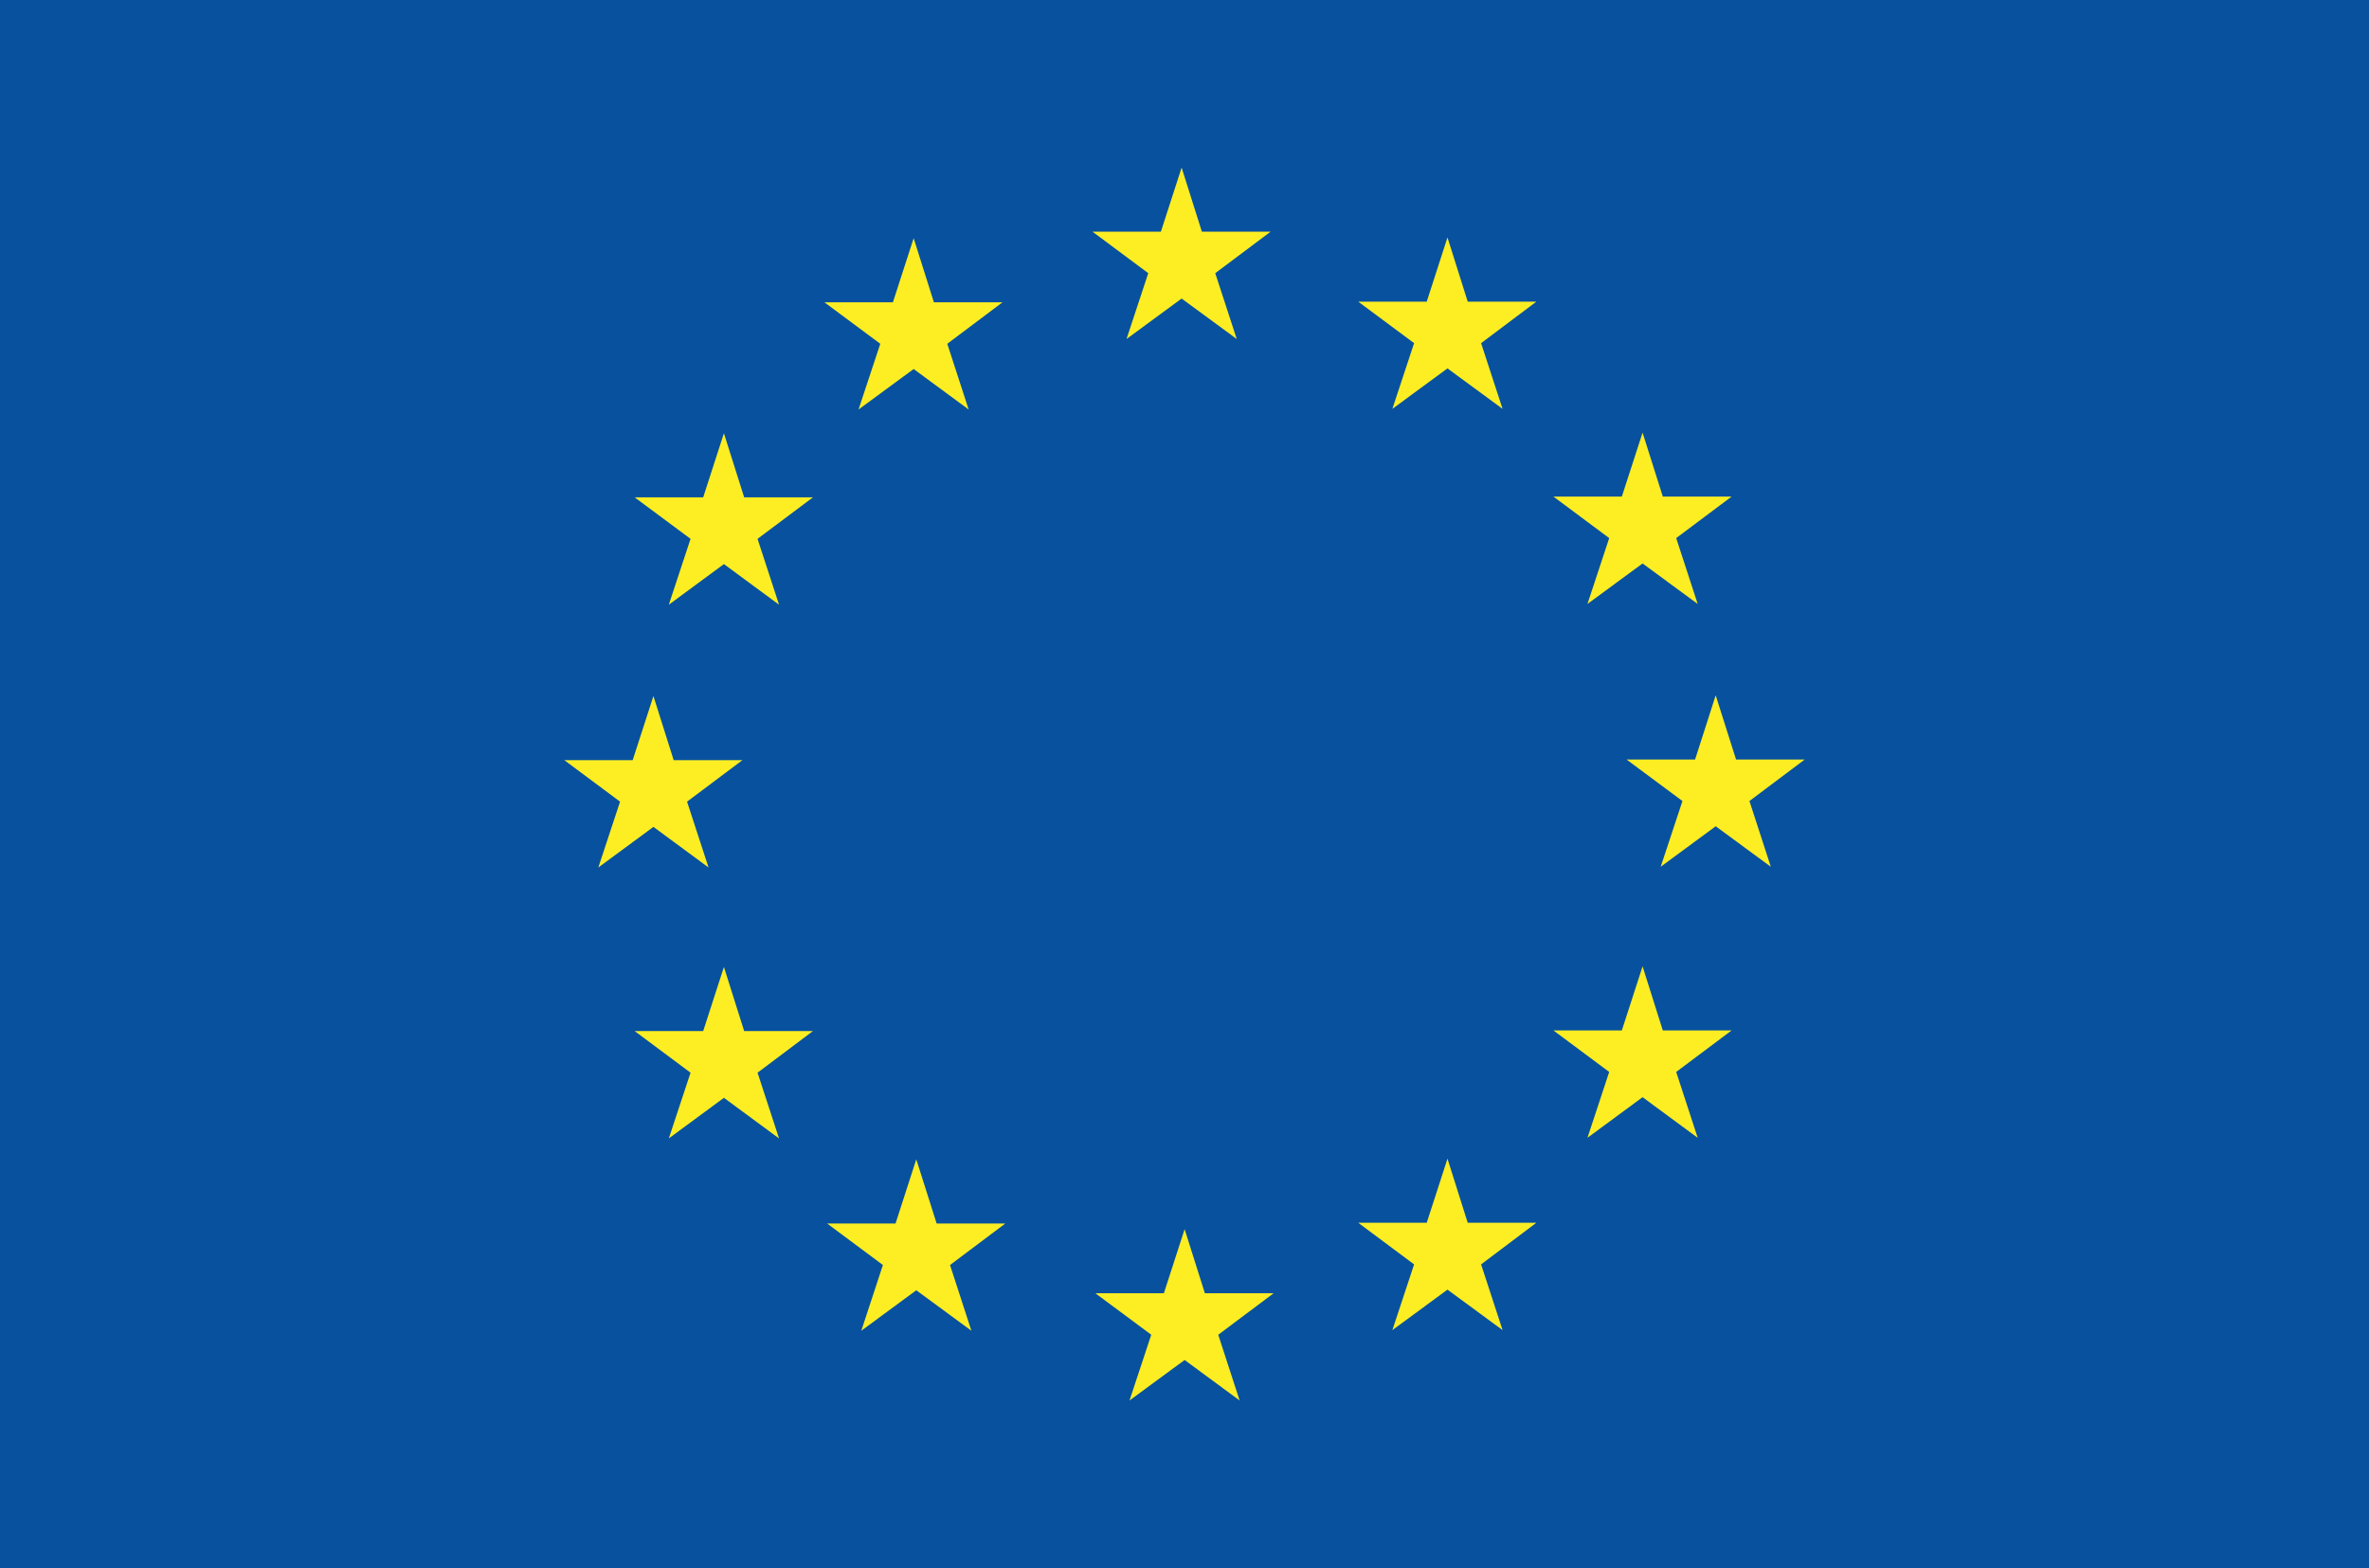
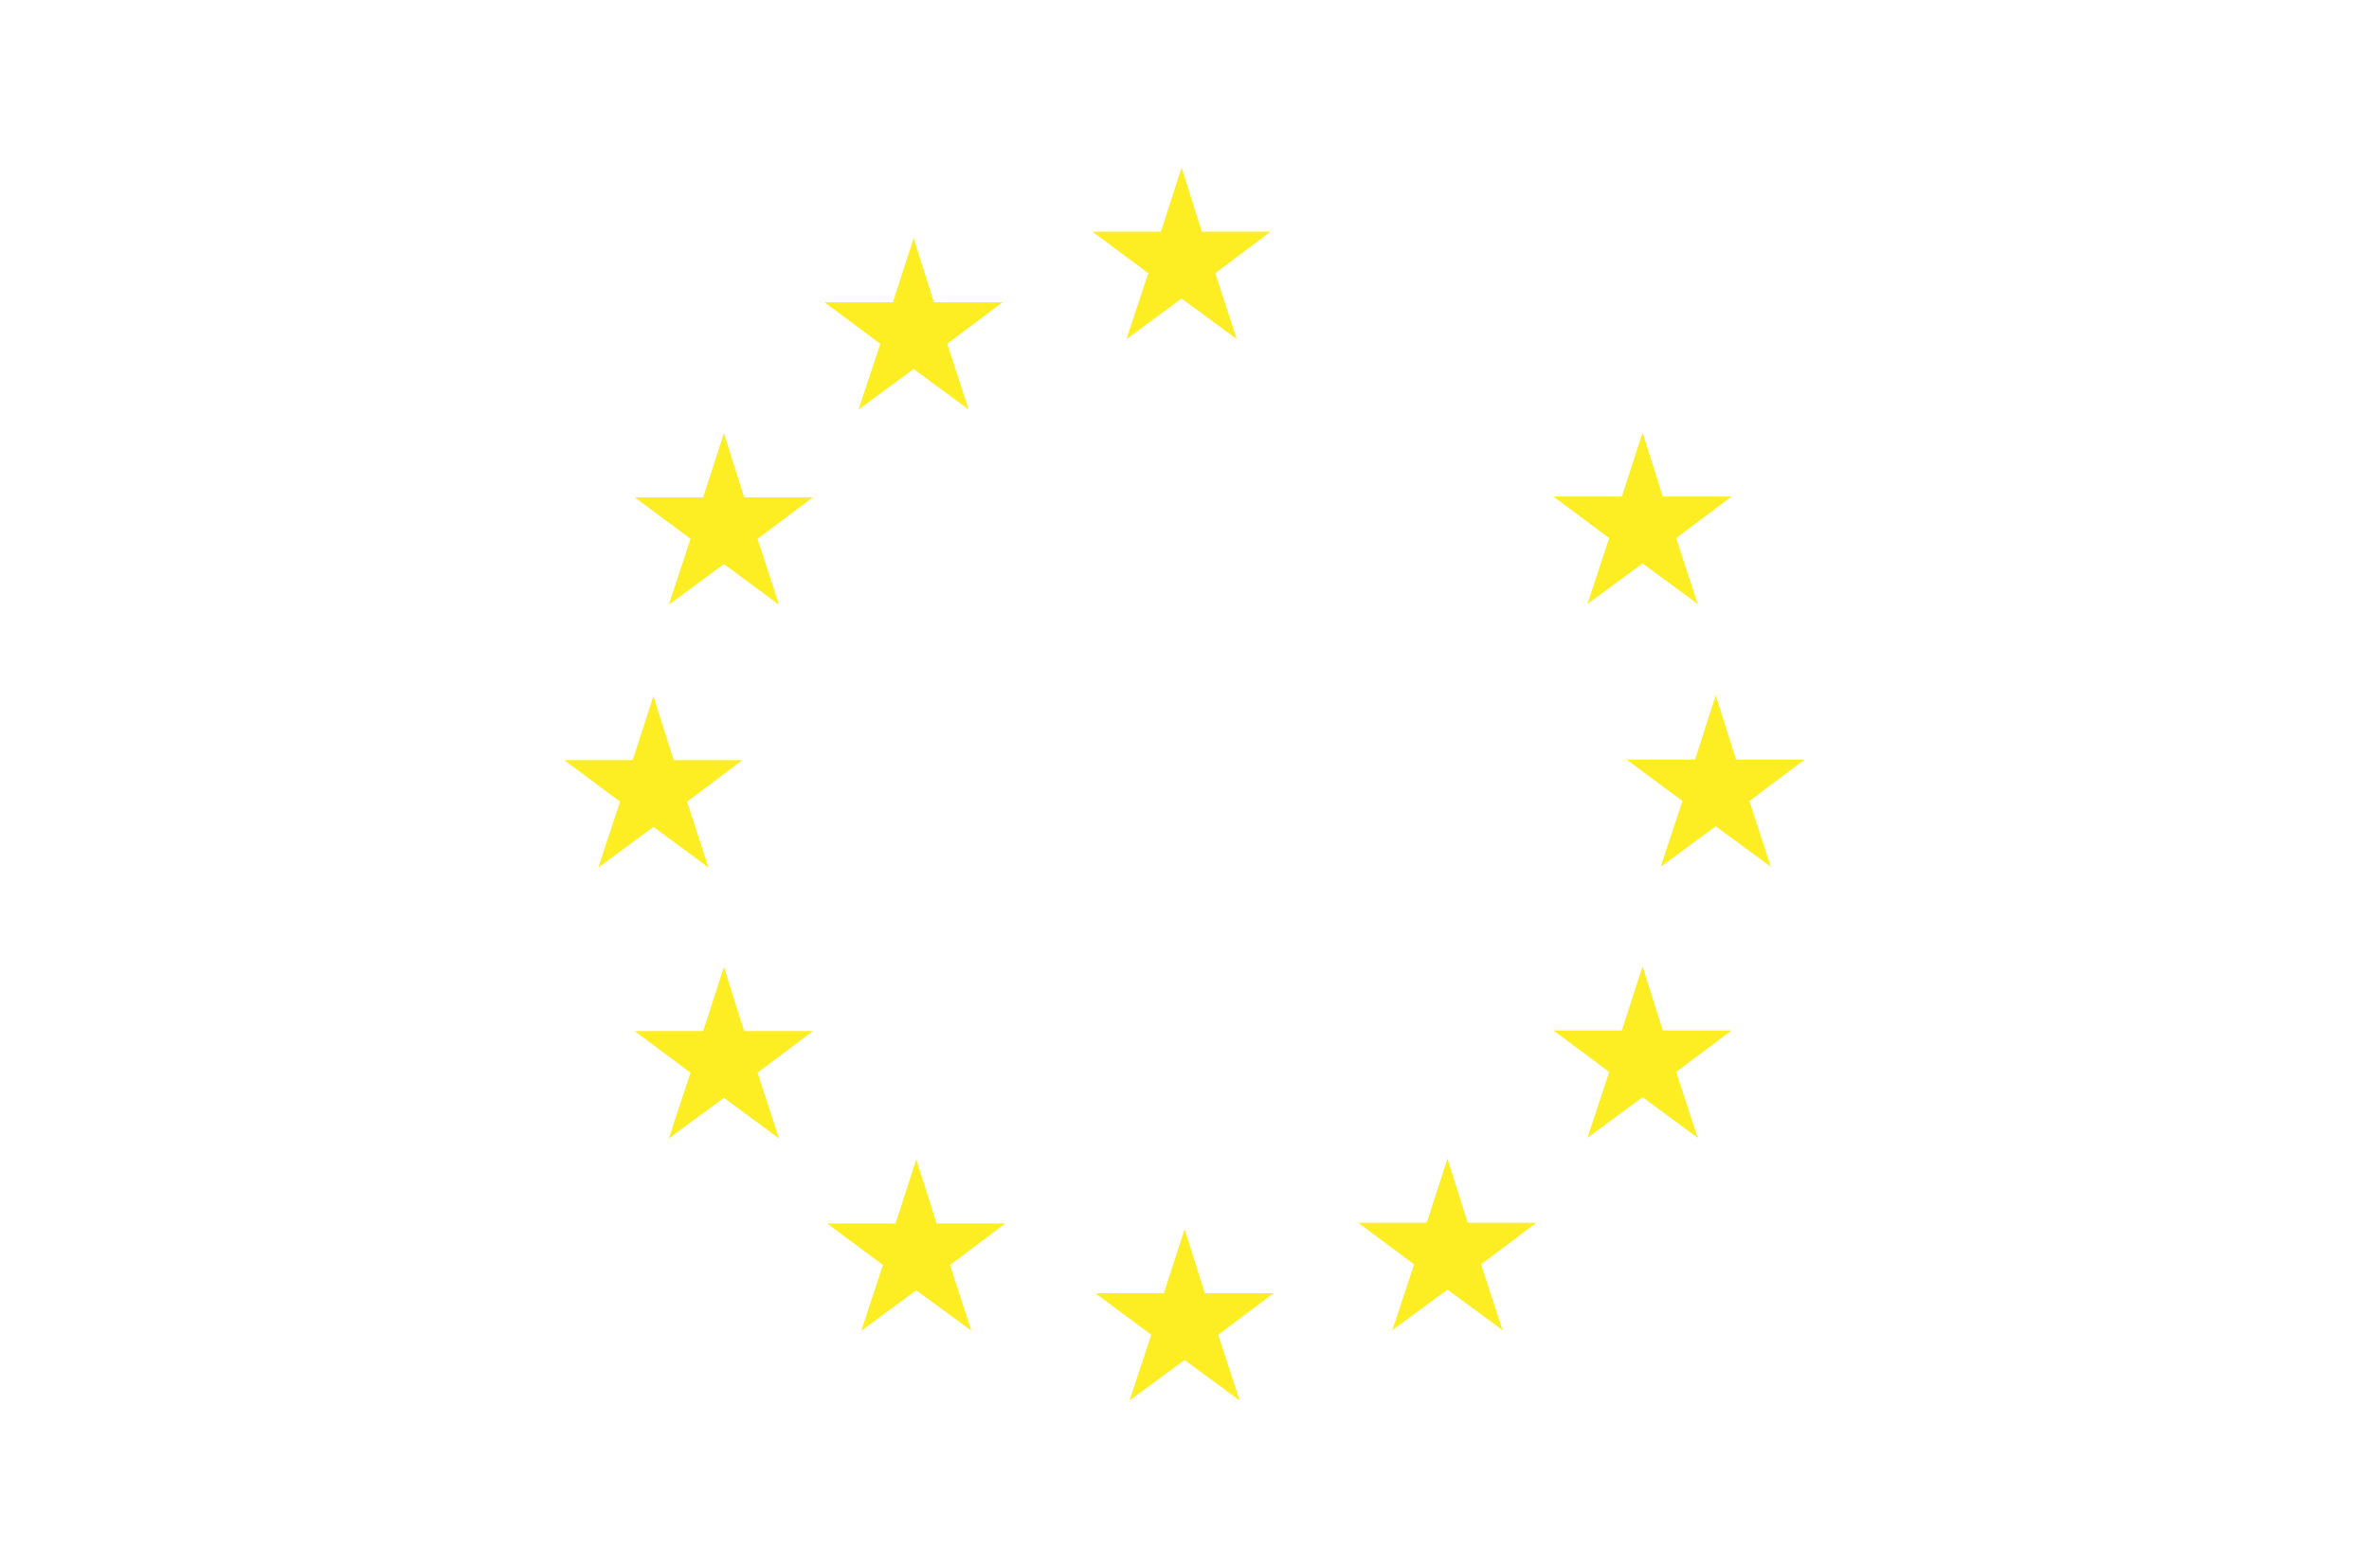
<svg xmlns="http://www.w3.org/2000/svg" viewBox="0 0 189.54 125.48">
  <defs>
    <style>.cls-1{fill:#07519f;}.cls-2{fill:#fcee23;}</style>
  </defs>
  <g id="Layer_2" data-name="Layer 2">
    <g id="Layer_1-2" data-name="Layer 1">
-       <rect class="cls-1" width="189.54" height="125.48" />
      <polyline class="cls-2" points="96.16 18.54 101.66 18.54 97.23 21.86 98.95 27.13 94.54 23.89 90.13 27.13 91.87 21.86 87.41 18.54 92.88 18.54 94.54 13.41 96.16 18.54" />
      <polyline class="cls-2" points="96.4 103.49 101.9 103.49 97.47 106.81 99.18 112.07 94.78 108.83 90.37 112.07 92.11 106.81 87.64 103.49 93.12 103.49 94.78 98.36 96.4 103.49" />
      <polyline class="cls-2" points="117.43 97.85 122.92 97.85 118.5 101.18 120.22 106.44 115.81 103.2 111.4 106.44 113.14 101.18 108.67 97.85 114.15 97.85 115.81 92.72 117.43 97.85" />
-       <polyline class="cls-2" points="117.43 24.14 122.92 24.14 118.5 27.46 120.22 32.72 115.81 29.48 111.4 32.72 113.14 27.46 108.67 24.14 114.15 24.14 115.81 19 117.43 24.14" />
      <polyline class="cls-2" points="133.04 39.74 138.54 39.74 134.11 43.06 135.83 48.33 131.42 45.09 127.01 48.33 128.75 43.06 124.29 39.74 129.76 39.74 131.42 34.62 133.04 39.74" />
      <polyline class="cls-2" points="133.04 82.46 138.54 82.46 134.11 85.78 135.83 91.05 131.42 87.8 127.01 91.05 128.75 85.78 124.29 82.46 129.76 82.46 131.42 77.33 133.04 82.46" />
      <polyline class="cls-2" points="138.9 60.78 144.39 60.78 139.97 64.1 141.68 69.36 137.27 66.12 132.87 69.36 134.61 64.1 130.14 60.78 135.62 60.78 137.27 55.64 138.9 60.78" />
      <polyline class="cls-2" points="74.72 24.19 80.21 24.19 75.79 27.51 77.5 32.77 73.1 29.53 68.69 32.77 70.43 27.51 65.96 24.19 71.44 24.19 73.1 19.06 74.72 24.19" />
      <polyline class="cls-2" points="59.54 39.8 65.04 39.8 60.61 43.12 62.33 48.39 57.92 45.14 53.51 48.39 55.25 43.12 50.78 39.8 56.26 39.8 57.92 34.67 59.54 39.8" />
      <polyline class="cls-2" points="53.9 60.83 59.4 60.83 54.97 64.15 56.69 69.42 52.28 66.17 47.87 69.42 49.61 64.15 45.15 60.83 50.62 60.83 52.28 55.7 53.9 60.83" />
      <polyline class="cls-2" points="59.54 82.51 65.04 82.51 60.61 85.84 62.33 91.1 57.92 87.85 53.51 91.1 55.25 85.84 50.78 82.51 56.26 82.51 57.92 77.38 59.54 82.51" />
      <polyline class="cls-2" points="74.94 97.91 80.43 97.91 76.01 101.23 77.72 106.49 73.31 103.25 68.91 106.49 70.64 101.23 66.18 97.91 71.65 97.91 73.31 92.77 74.94 97.91" />
    </g>
  </g>
</svg>